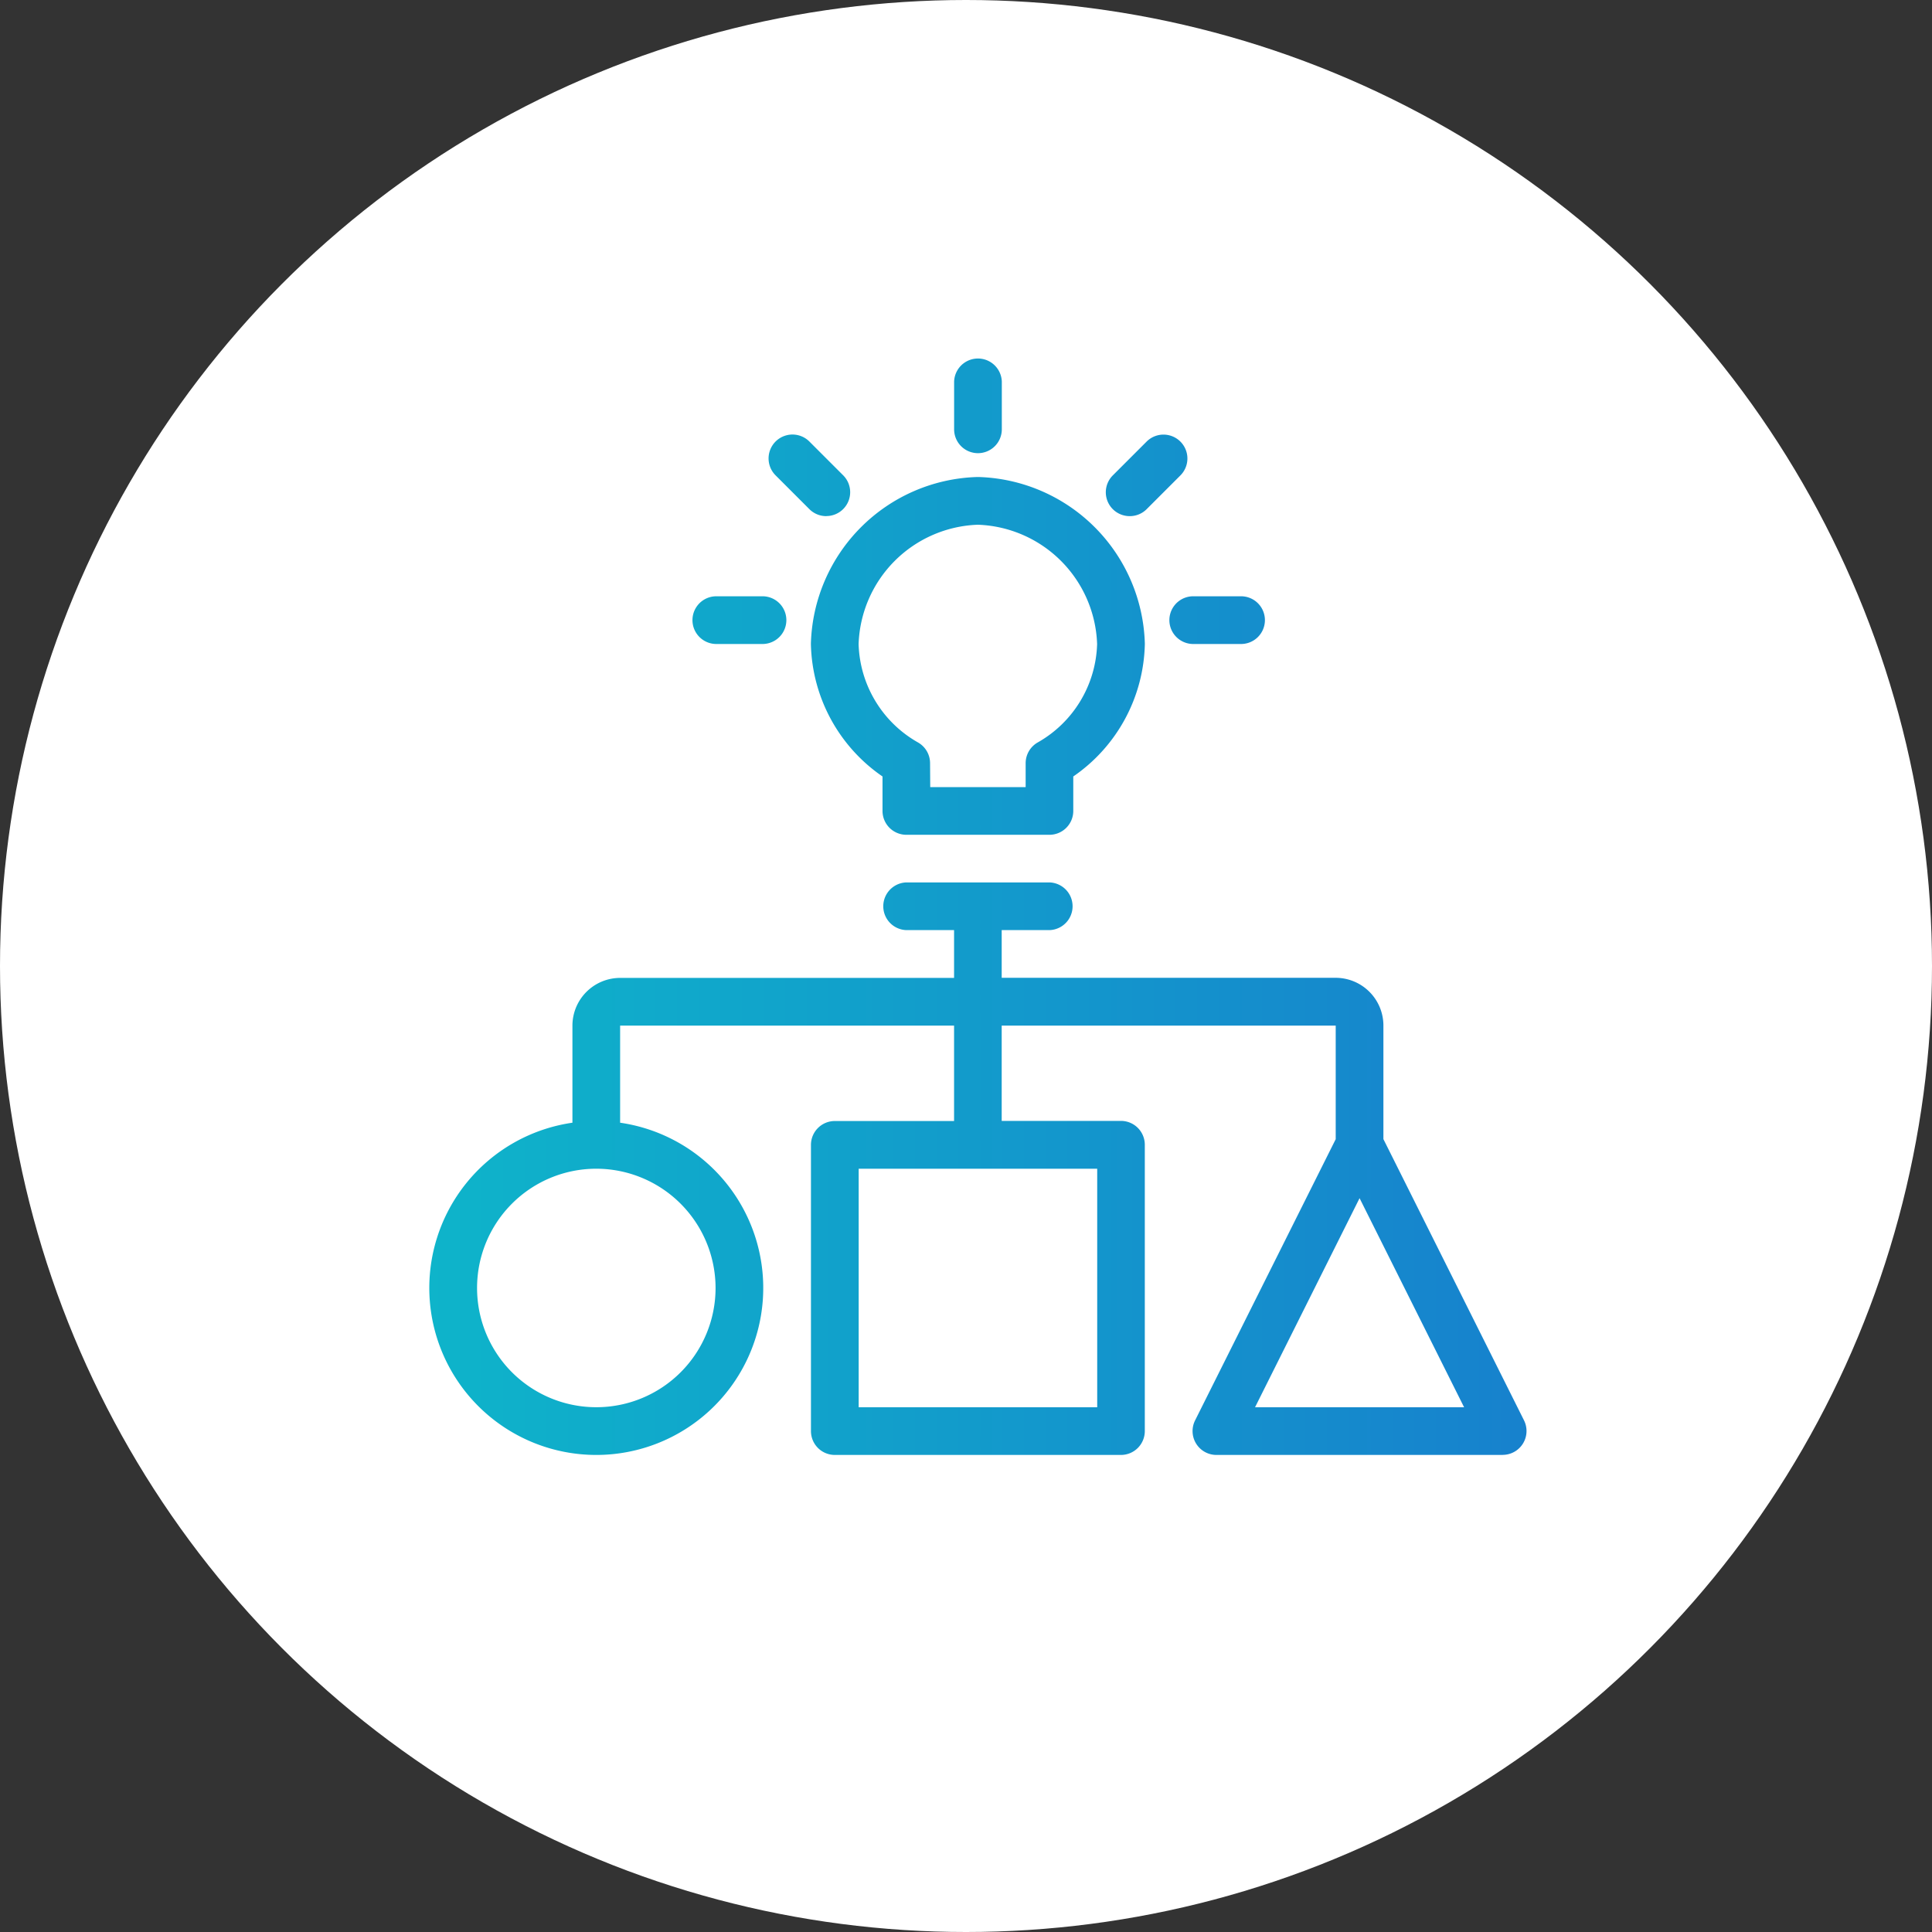
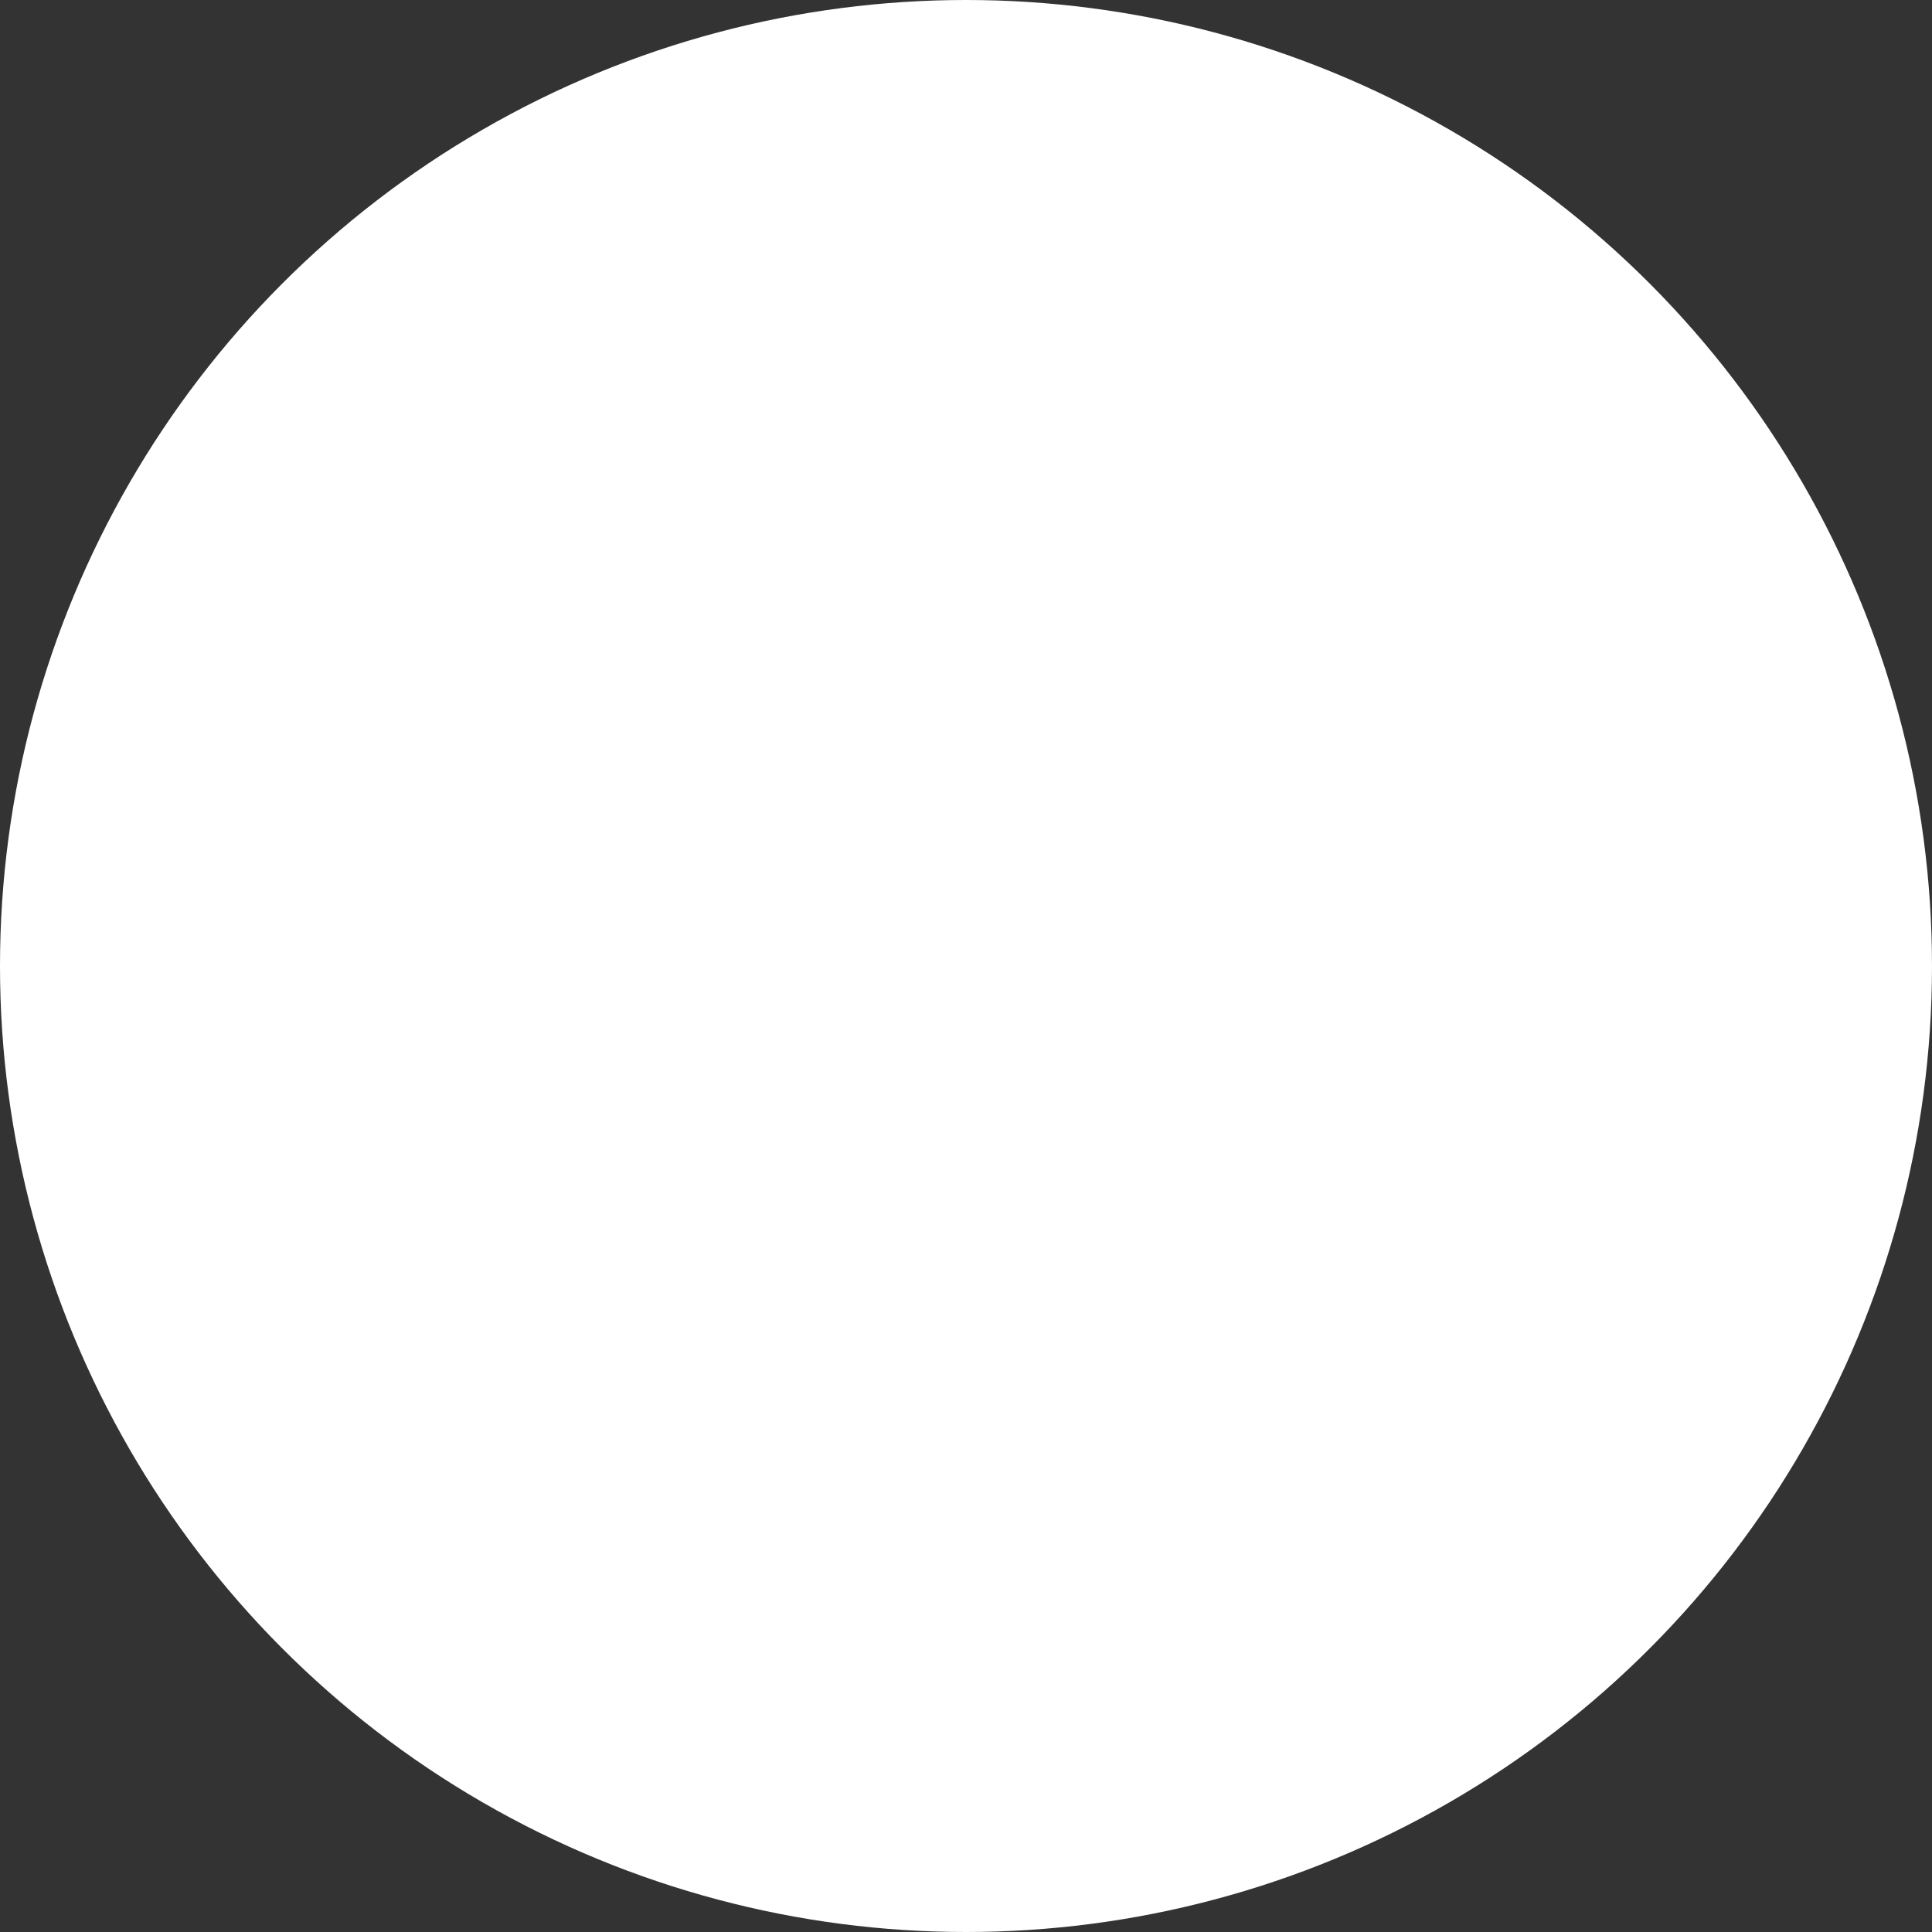
<svg xmlns="http://www.w3.org/2000/svg" width="80" height="80" viewBox="0 0 80 80">
  <rect x="0" y="0" width="80" height="80" fill="#333333" stroke="none" />
  <defs>
    <linearGradient id="a" y1="0.5" x2="1.024" y2="0.5" gradientUnits="objectBoundingBox">
      <stop offset="0" stop-color="#0eb4ca" />
      <stop offset="1" stop-color="#1780cd" />
    </linearGradient>
  </defs>
  <g transform="translate(-597 -15118)">
    <circle cx="40" cy="40" r="40" transform="translate(597 15118)" fill="#fff" />
    <g transform="translate(614.778 15132.814)">
      <g transform="translate(0 0)">
-         <path d="M44.444,45.432H32.593A.988.988,0,0,1,31.709,44l5.822-11.643V27.654H23.7V31.6h4.938a.988.988,0,0,1,.988.988V44.444a.988.988,0,0,1-.988.988H16.79a.988.988,0,0,1-.988-.988V32.593a.988.988,0,0,1,.988-.988h4.938V27.654H7.9v4.021a6.914,6.914,0,1,1-1.975,0V27.654A1.978,1.978,0,0,1,7.9,25.679H21.728V23.7H19.753a.988.988,0,0,1,0-1.975h5.926a.988.988,0,0,1,0,1.975H23.7v1.975H37.531a1.978,1.978,0,0,1,1.975,1.975v4.705L45.328,44a.988.988,0,0,1-.883,1.429ZM34.191,43.457h8.656L38.519,34.8Zm-16.413,0h9.877V33.58H17.778ZM6.914,33.58a4.938,4.938,0,1,0,4.938,4.938A4.944,4.944,0,0,0,6.914,33.58ZM25.679,19.753H19.753a.988.988,0,0,1-.988-.988V17.338A6.828,6.828,0,0,1,15.8,11.873q0-.025,0-.05a7.1,7.1,0,0,1,6.885-6.885h.057a7.1,7.1,0,0,1,6.885,6.885q0,.025,0,.05a6.828,6.828,0,0,1-2.963,5.465v1.427A.988.988,0,0,1,25.679,19.753Zm-4.938-1.975h3.951V16.79a.988.988,0,0,1,.5-.861,4.841,4.841,0,0,0,2.459-4.074,5.12,5.12,0,0,0-4.938-4.941,5.12,5.12,0,0,0-4.938,4.941,4.841,4.841,0,0,0,2.459,4.074.988.988,0,0,1,.5.861Zm12.84-5.926H31.6a.988.988,0,0,1,0-1.975H33.58a.988.988,0,1,1,0,1.975Zm-19.753,0H11.852a.988.988,0,0,1,0-1.975h1.975a.988.988,0,0,1,0,1.975ZM29,6.558a.988.988,0,0,1-.7-1.686l1.4-1.4a.988.988,0,0,1,1.4,1.4l-1.4,1.4A.985.985,0,0,1,29,6.558Zm-12.563,0a.985.985,0,0,1-.7-.289l-1.4-1.4a.988.988,0,0,1,1.4-1.4l1.4,1.4a.988.988,0,0,1-.7,1.686Zm6.281-2.607a.988.988,0,0,1-.988-.988V.988a.988.988,0,0,1,1.975,0V2.963A.988.988,0,0,1,22.716,3.951Z" transform="translate(0 0)" fill="url(#a)" />
-       </g>
+         </g>
    </g>
  </g>
</svg>